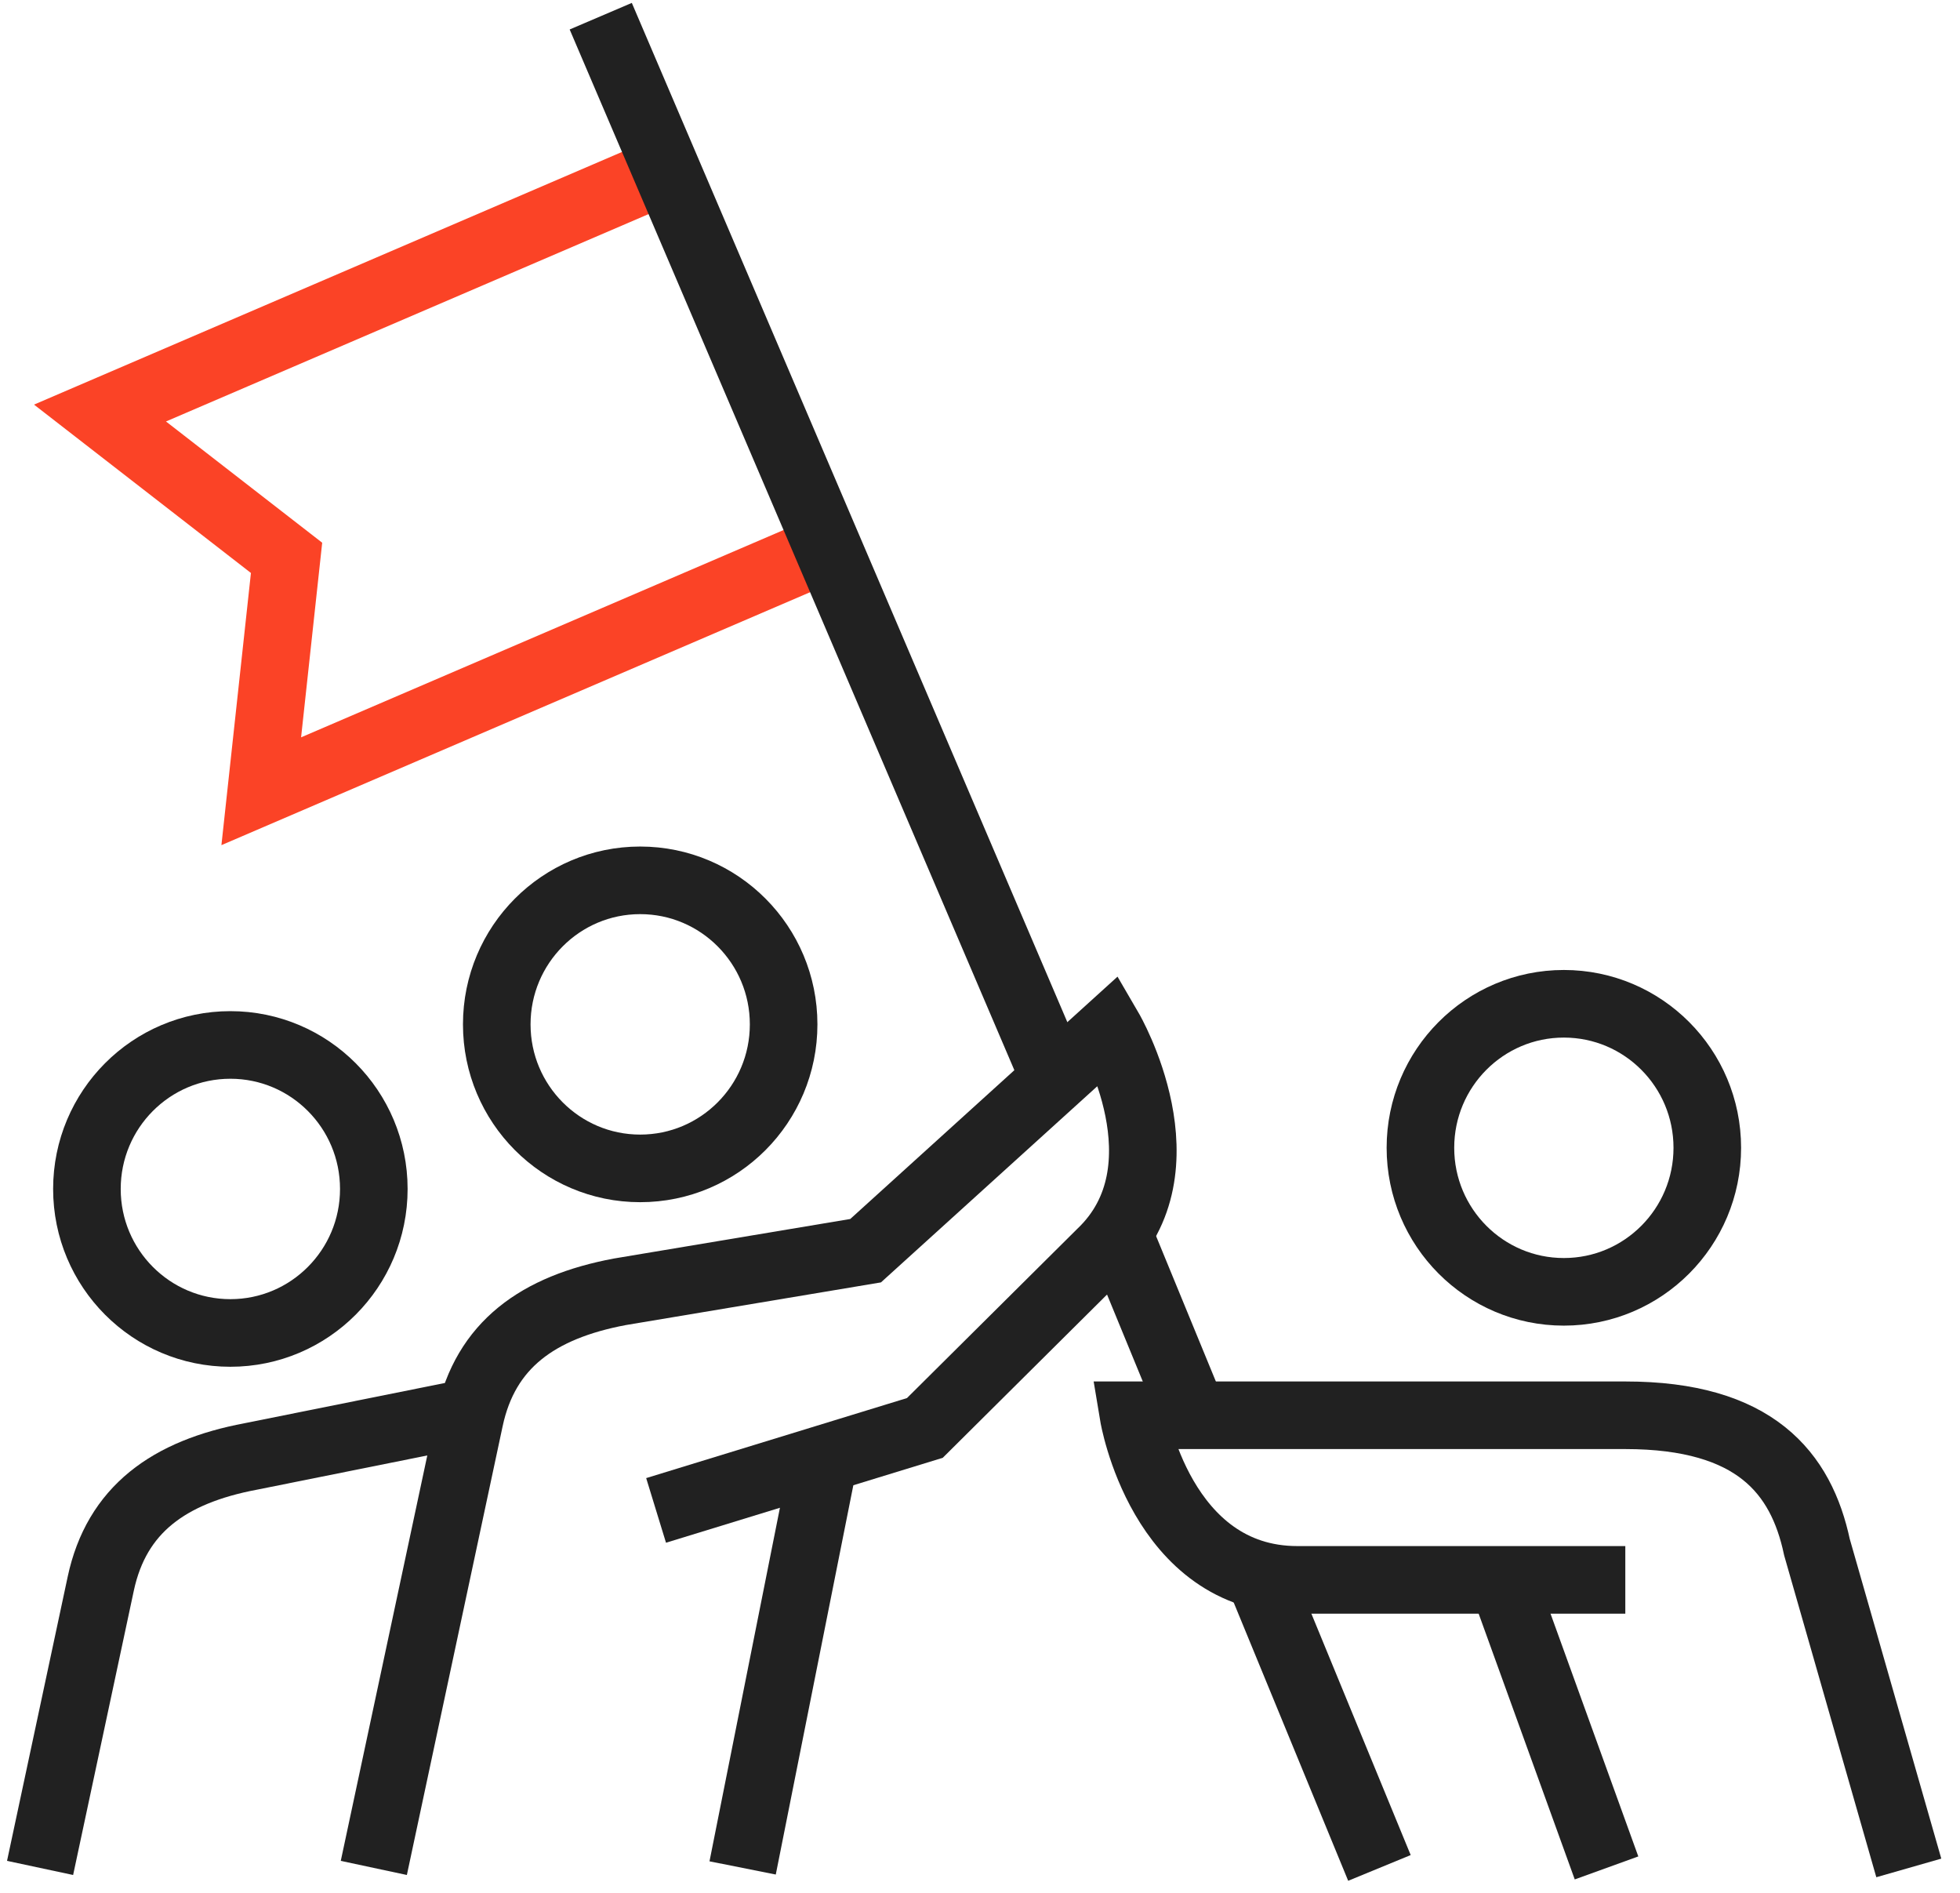
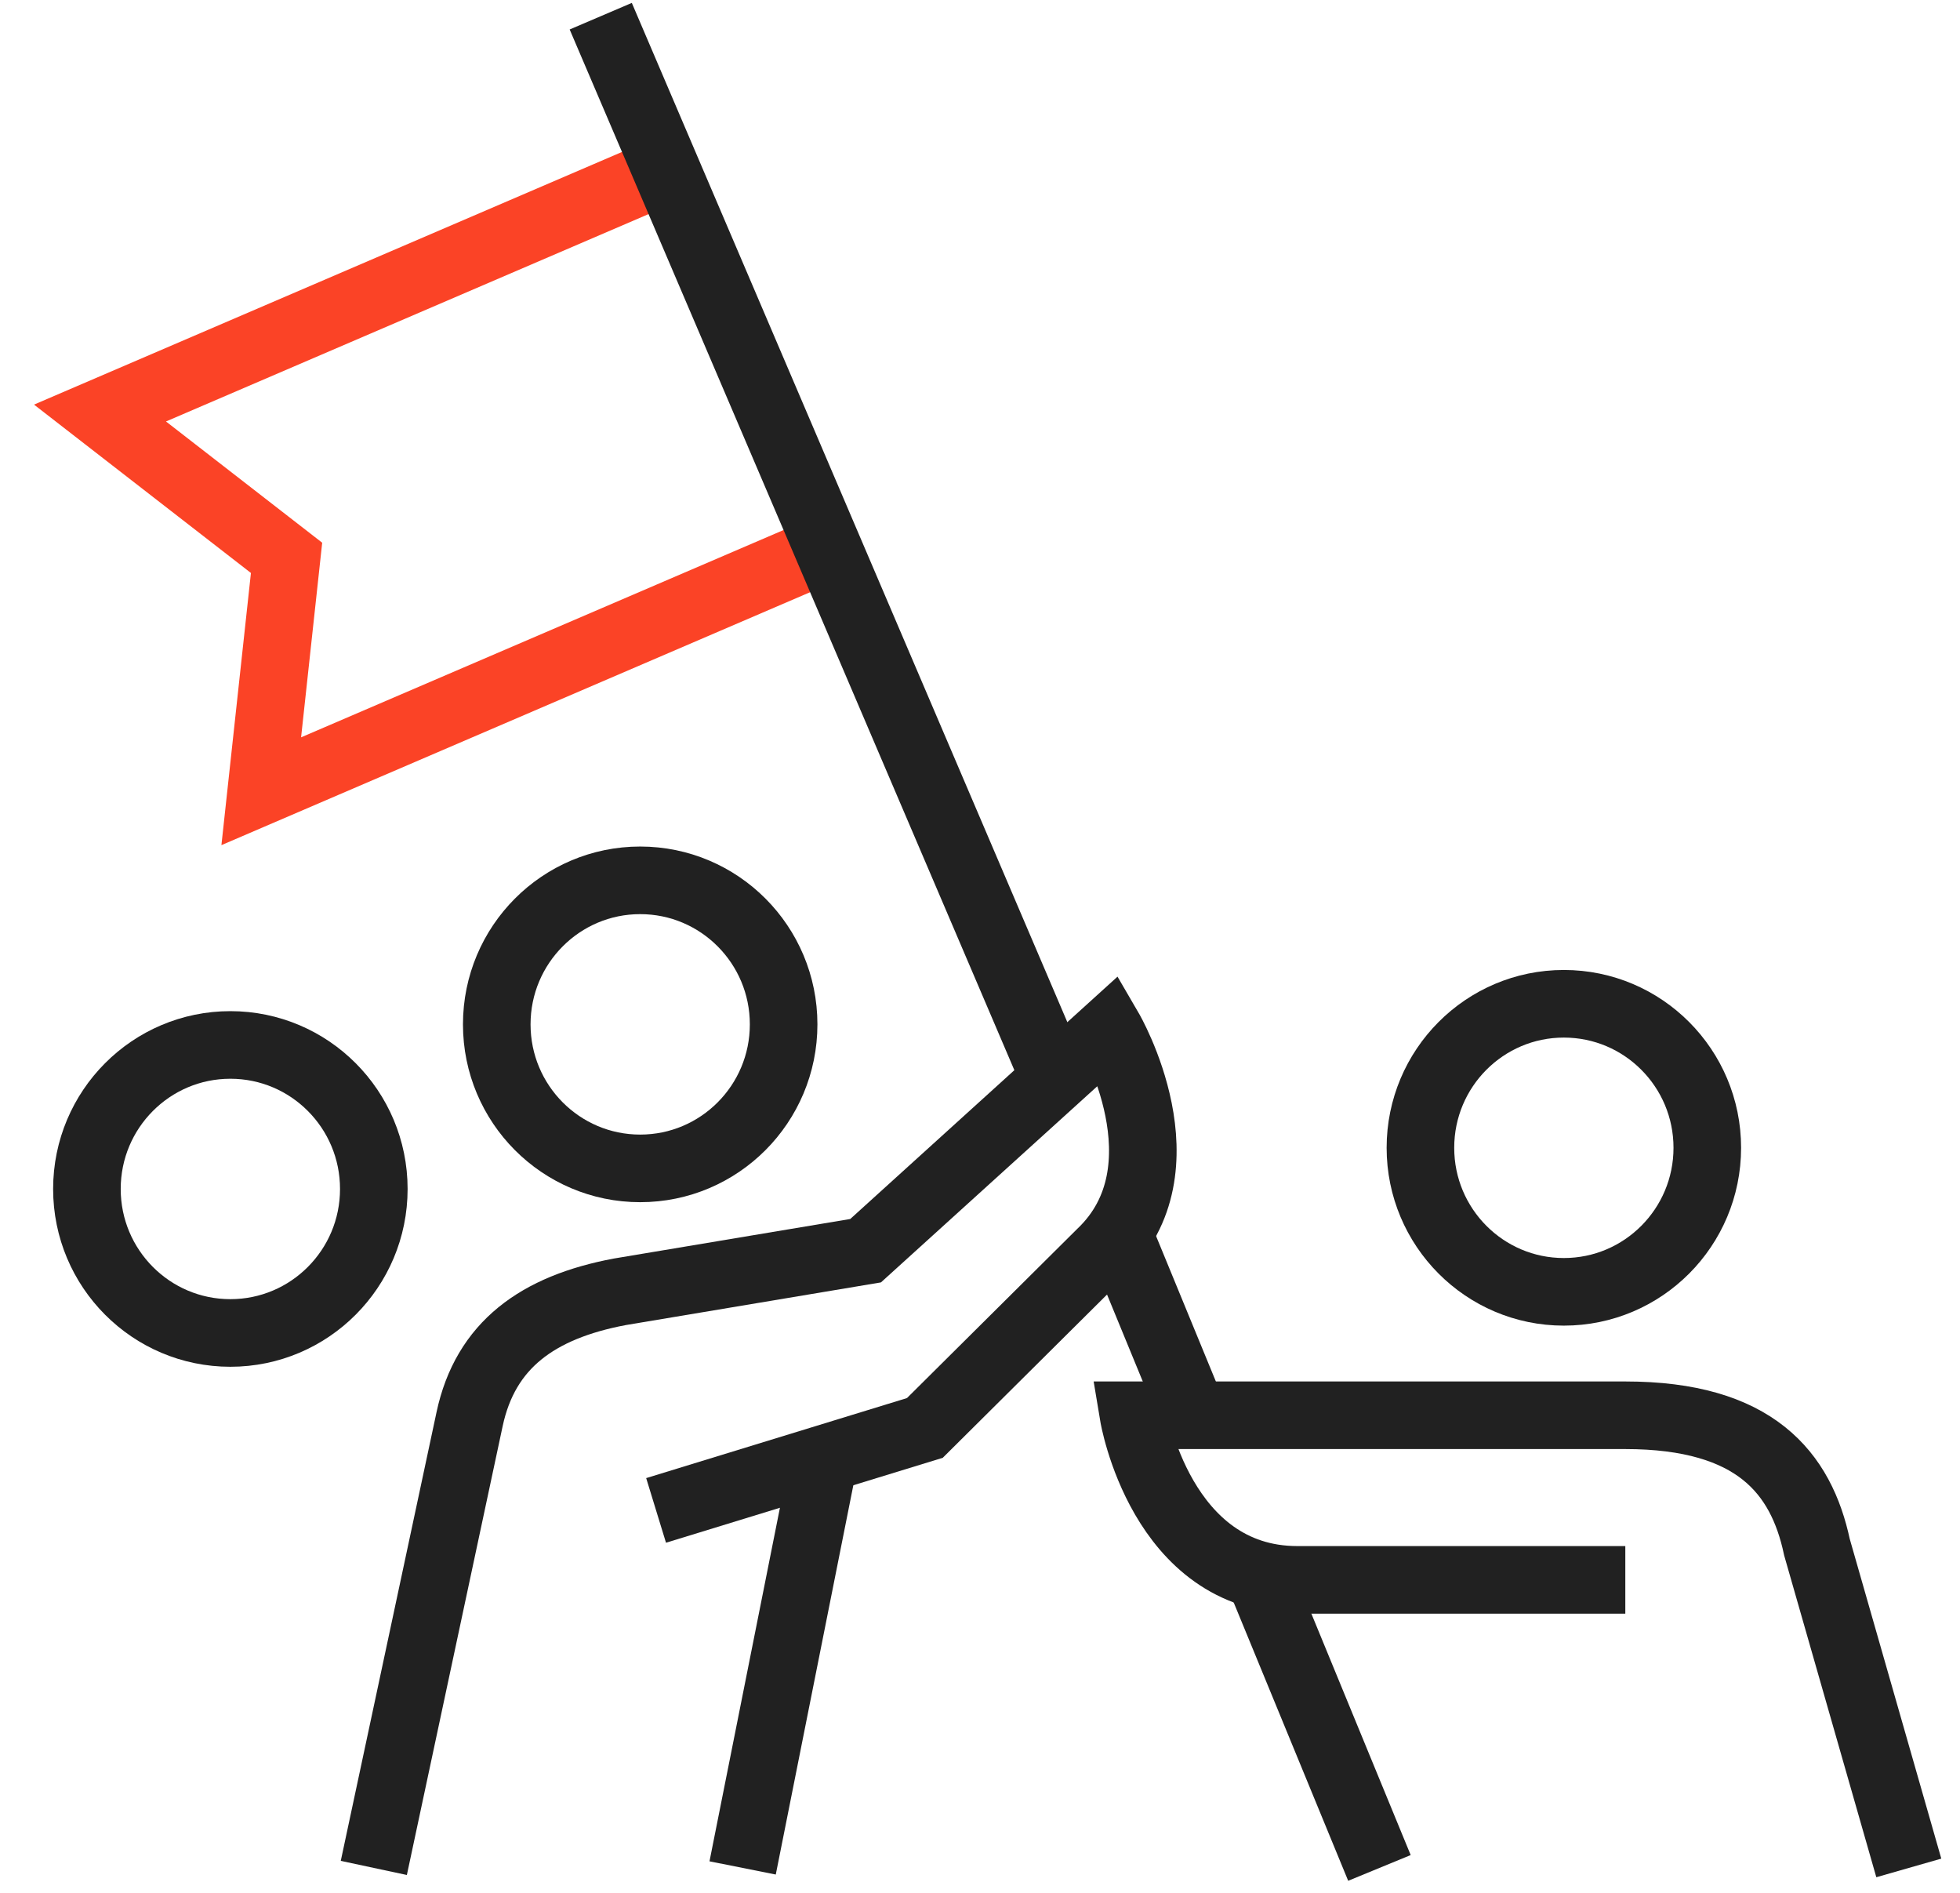
<svg xmlns="http://www.w3.org/2000/svg" width="58px" height="56px" viewBox="0 0 58 56" version="1.1">
  <title>DD6FB845-2E1C-4F70-A0F6-59948F674843</title>
  <desc>Created with sketchtool.</desc>
  <g id="Page-1" stroke="none" stroke-width="1" fill="none" fill-rule="evenodd">
    <g id="Icons" transform="translate(-868, -5427)" stroke-width="2">
      <g id="Group-25" transform="translate(868, 5427)">
        <path d="M23.189,30.306 C23.189,32.659 21.289,34.567 18.944,34.567 C16.6,34.567 14.7,32.659 14.7,30.306 C14.7,27.953 16.6,26.045 18.944,26.045 C21.289,26.045 23.189,27.953 23.189,30.306 Z" id="Stroke-1" stroke="#212121" />
        <path d="M11.062,35.176 C11.062,37.529 9.161,39.436 6.817,39.436 C4.473,39.436 2.572,37.529 2.572,35.176 C2.572,32.822 4.473,30.915 6.817,30.915 C9.161,30.915 11.062,32.822 11.062,35.176 Z" id="Stroke-3" stroke="#212121" />
        <path d="M11.062,55.263 L13.896,41.987 C14.365,39.789 15.913,38.676 18.338,38.219 L25.615,37.002 L32.827,30.464 C32.827,30.464 35.219,34.567 32.571,37.077 L27.368,42.246 L19.415,44.686" id="Stroke-5" stroke="#212121" />
        <line x1="21.976" y1="55.263" x2="24.402" y2="43.089" id="Stroke-7" stroke="#212121" />
        <path d="M42.033,33.958 C42.033,36.311 43.933,38.219 46.277,38.219 C48.622,38.219 50.522,36.311 50.522,33.958 C50.522,31.605 48.622,29.697 46.277,29.697 C43.933,29.697 42.033,31.605 42.033,33.958 Z" id="Stroke-9" stroke="#212121" />
        <path d="M56.485,55.263 L53.767,45.773 C53.299,43.576 51.937,41.871 48.096,41.871 L33.543,41.871 C33.543,41.871 34.352,46.741 38.394,46.741 L48.096,46.741" id="Stroke-11" stroke="#212121" />
-         <line x1="47.54" y1="55.263" x2="44.458" y2="46.741" id="Stroke-13" stroke="#212121" />
-         <path d="M1.186,55.263 L2.981,46.856 C3.45,44.659 4.998,43.545 7.423,43.089 L13.487,41.871" id="Stroke-15" stroke="#212121" />
        <polyline id="Stroke-17" stroke="#FB4326" points="19.726 5.017 2.959 12.22 8.48 16.504 7.731 23.409 24.499 16.206" />
        <line x1="31.218" y1="31.928" x2="17.777" y2="0.479" id="Stroke-19" stroke="#212121" />
        <line x1="35.306" y1="41.862" x2="33.092" y2="36.479" id="Stroke-21" stroke="#212121" />
        <line x1="40.82" y1="55.263" x2="37.316" y2="46.747" id="Stroke-23" stroke="#212121" />
      </g>
    </g>
  </g>
</svg>